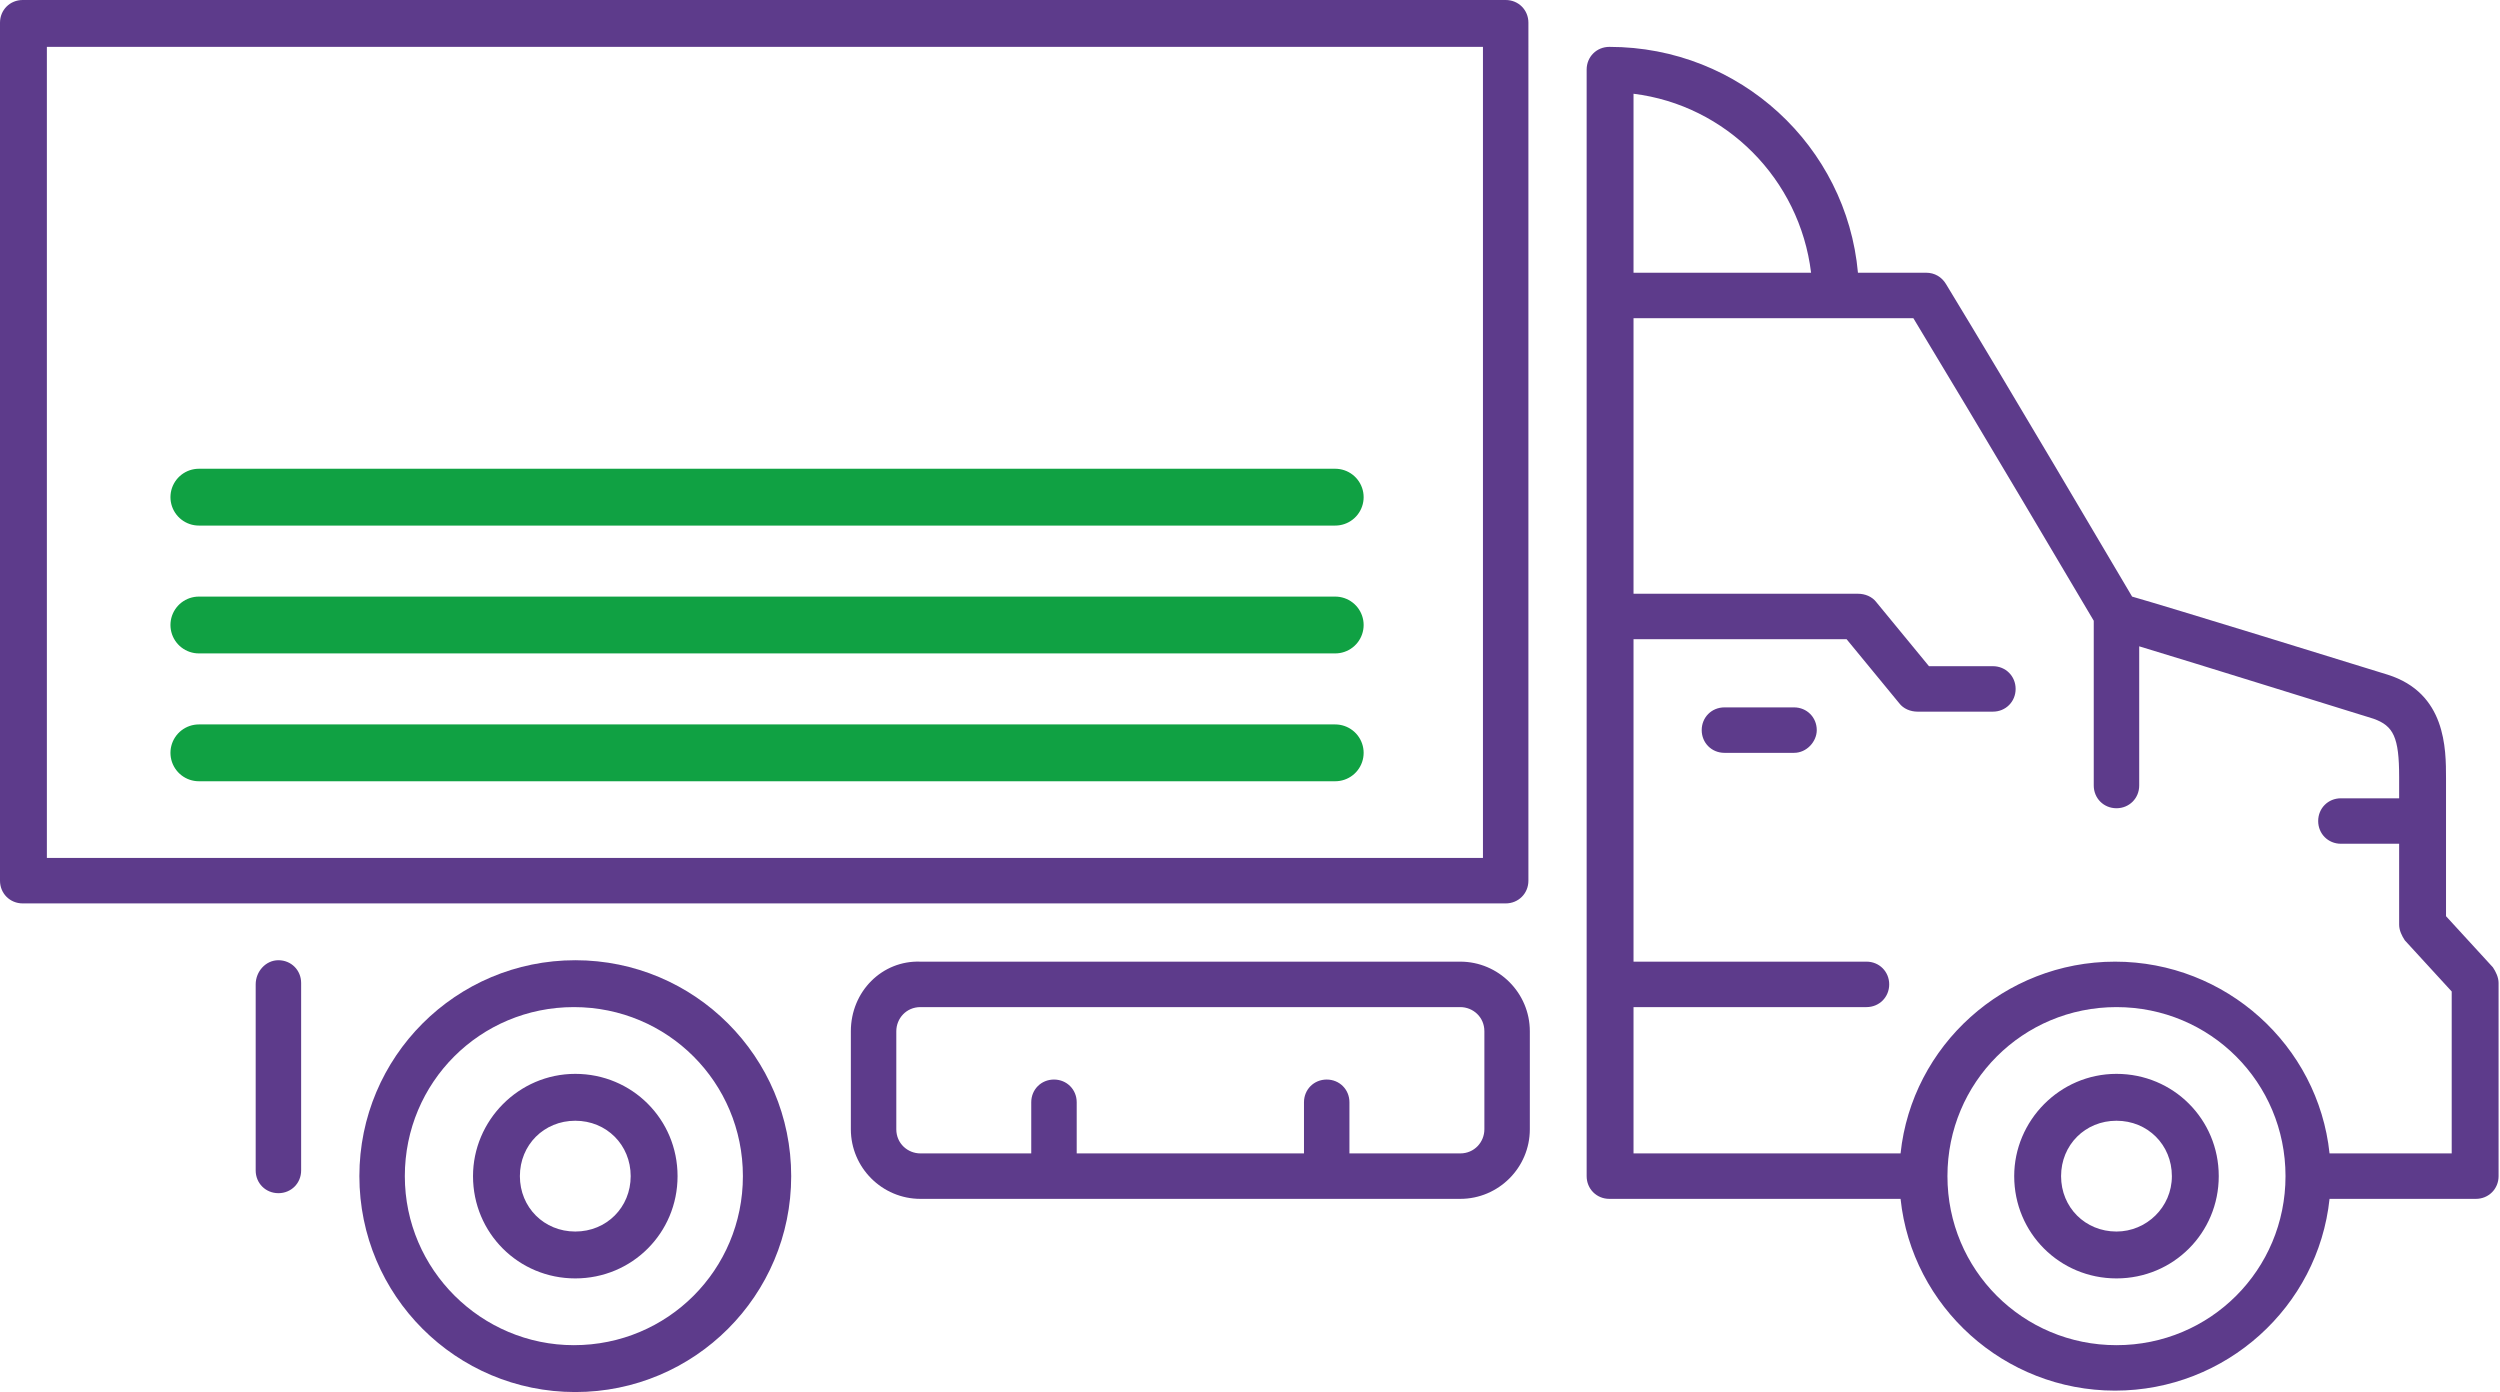
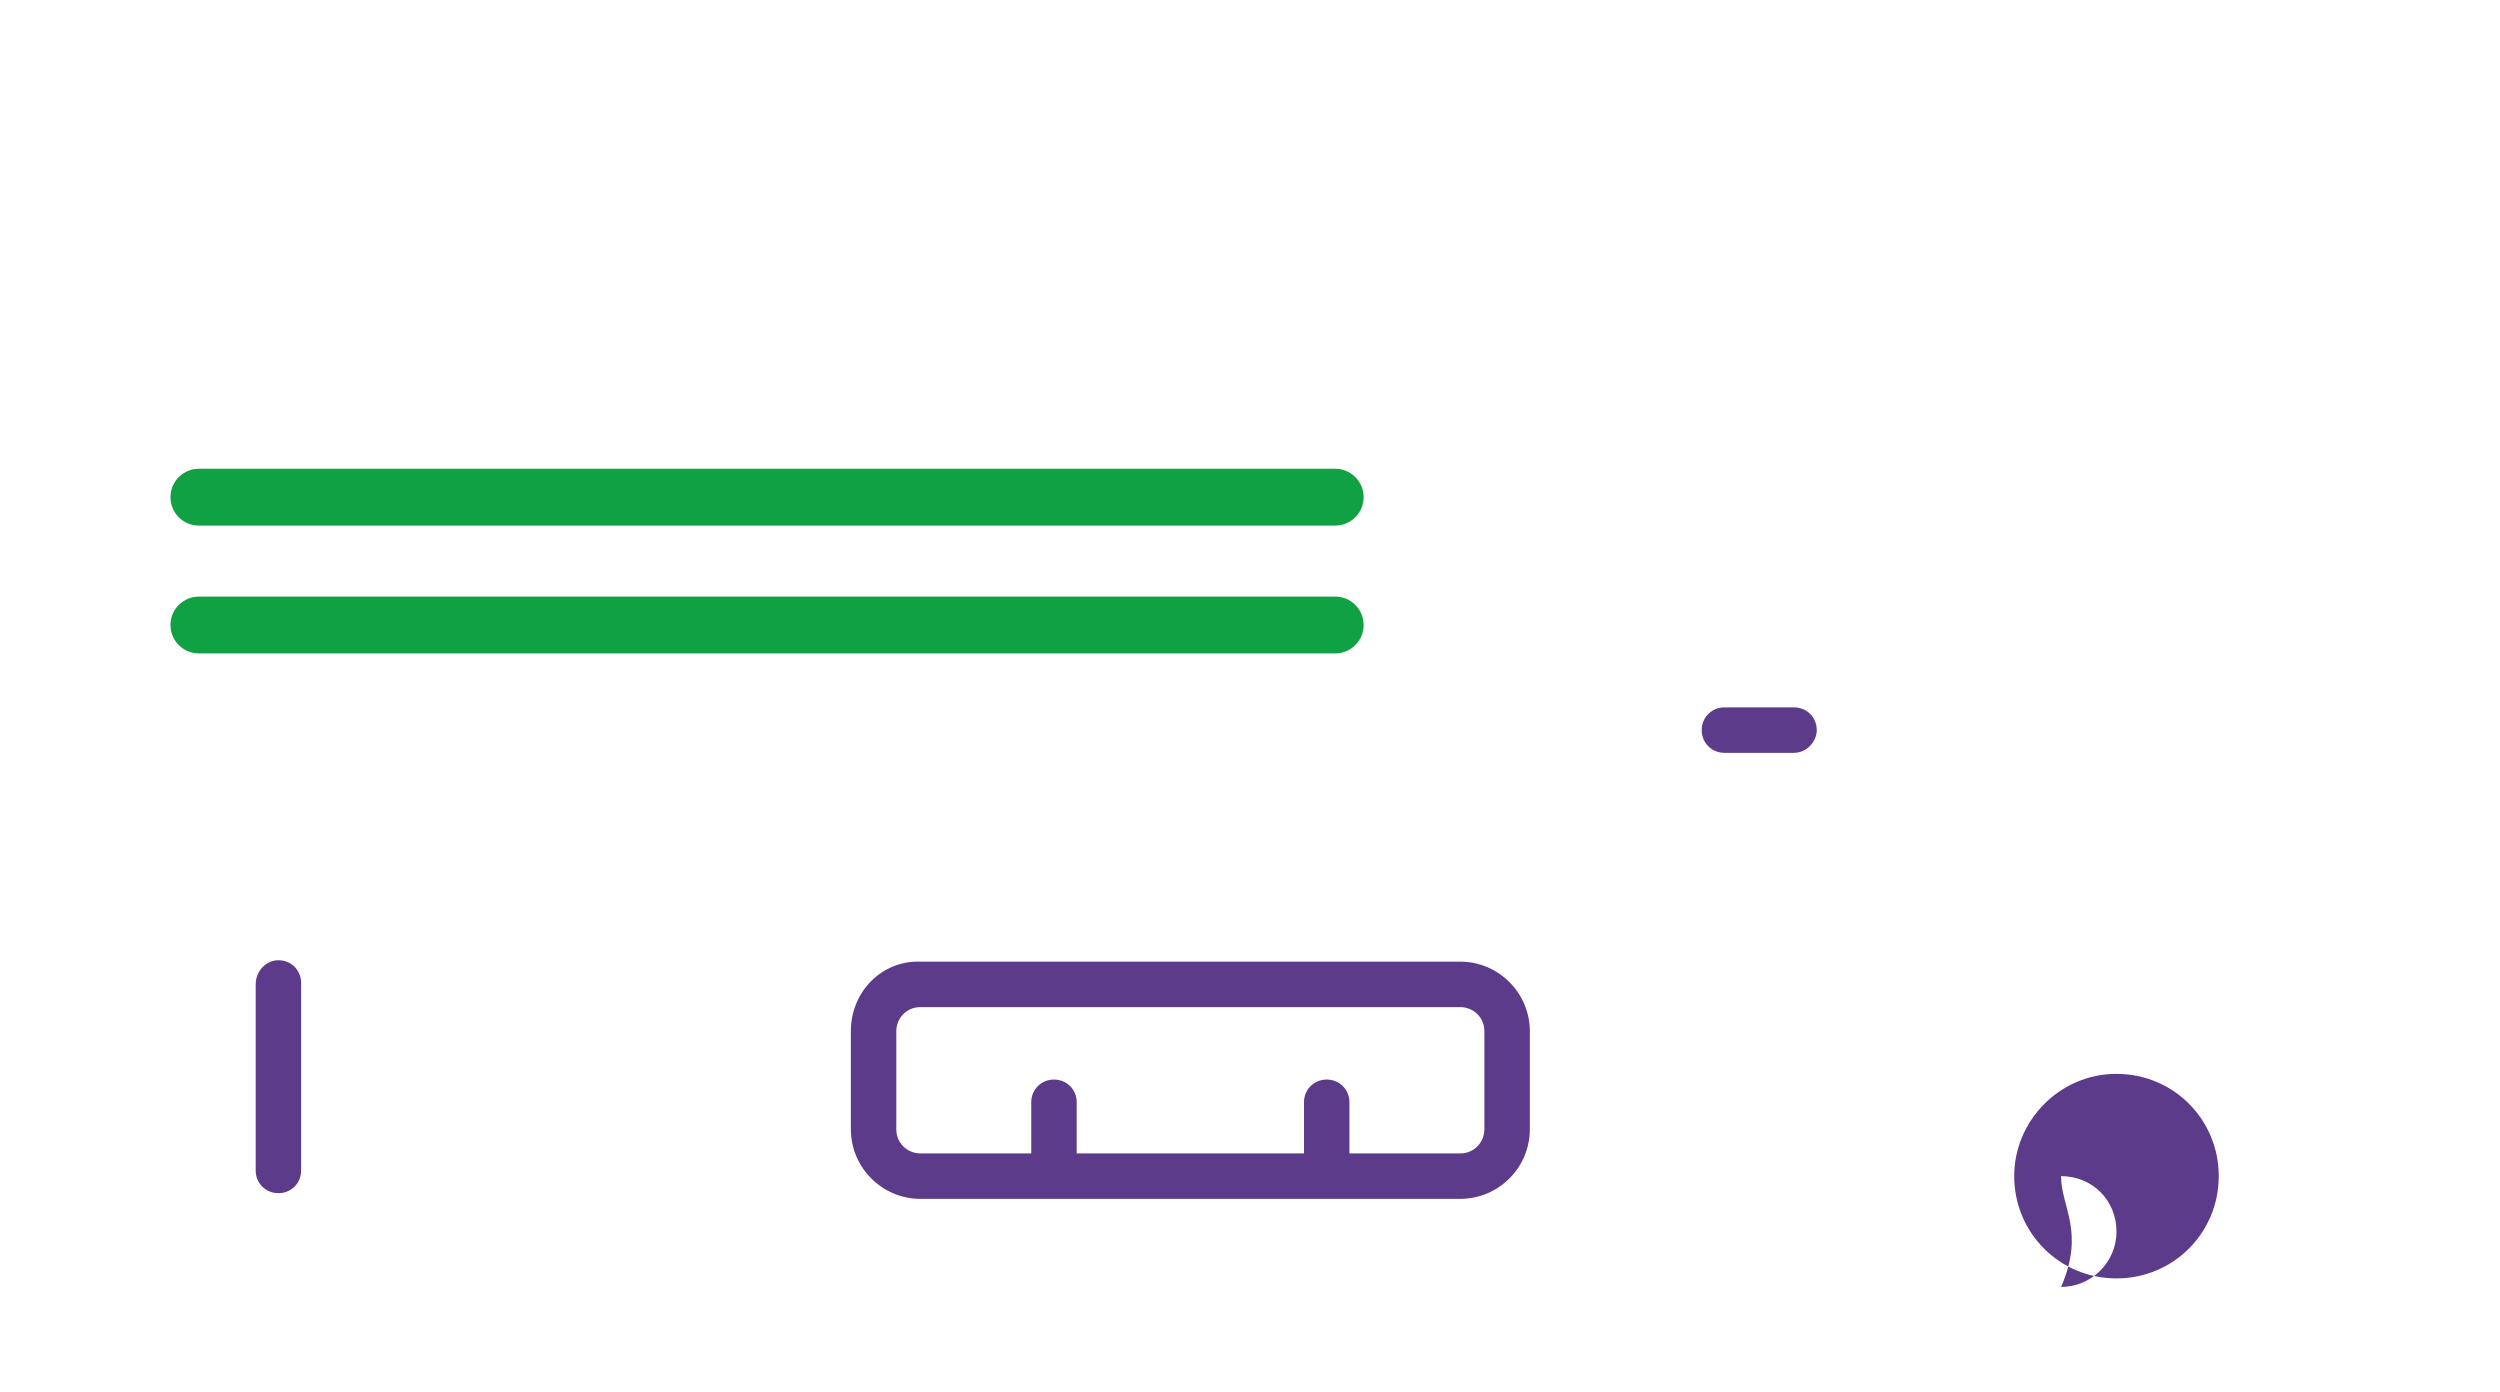
<svg xmlns="http://www.w3.org/2000/svg" version="1.1" x="0px" y="0px" viewBox="0 0 176 98" style="enable-background:new 0 0 176 98;" xml:space="preserve">
  <style type="text/css">
	.st0{fill:#5D3B8B;}
	.st1{fill:#10A143;}
	.st2{fill:none;stroke:#10A143;stroke-width:4;stroke-linecap:round;}
</style>
  <g id="Layer_1">
-     <path class="st0" d="M141.8,82.8c0,4,3.2,7.2,7.2,7.2s7.2-3.2,7.2-7.2c0-4-3.2-7.2-7.2-7.2S141.8,78.9,141.8,82.8z M145.1,82.8   c0-2.2,1.7-3.9,3.9-3.9c2.2,0,3.9,1.7,3.9,3.9c0,2.2-1.8,3.9-3.9,3.9C146.8,86.7,145.1,85,145.1,82.8z" />
-     <path class="st0" d="M25.3,82.8c0,8.4,6.8,15.2,15.2,15.2s15.2-6.8,15.2-15.2s-6.8-15.2-15.2-15.2S25.3,74.4,25.3,82.8z M28.5,82.8   c0-6.6,5.3-11.9,11.9-11.9s11.9,5.3,11.9,11.9c0,6.6-5.3,11.9-11.9,11.9C33.9,94.7,28.5,89.4,28.5,82.8z" />
-     <path class="st0" d="M33.3,82.8c0,4,3.2,7.2,7.2,7.2s7.2-3.2,7.2-7.2c0-4-3.2-7.2-7.2-7.2S33.3,78.9,33.3,82.8z M36.6,82.8   c0-2.2,1.7-3.9,3.9-3.9c2.2,0,3.9,1.7,3.9,3.9c0,2.2-1.7,3.9-3.9,3.9C38.3,86.7,36.6,85,36.6,82.8z" />
+     <path class="st0" d="M141.8,82.8c0,4,3.2,7.2,7.2,7.2s7.2-3.2,7.2-7.2c0-4-3.2-7.2-7.2-7.2S141.8,78.9,141.8,82.8z M145.1,82.8   c2.2,0,3.9,1.7,3.9,3.9c0,2.2-1.8,3.9-3.9,3.9C146.8,86.7,145.1,85,145.1,82.8z" />
    <path class="st0" d="M126.3,53h-4.9c-0.9,0-1.6-0.7-1.6-1.6c0-0.9,0.7-1.6,1.6-1.6h4.9c0.9,0,1.6,0.7,1.6,1.6   C127.9,52.2,127.2,53,126.3,53z" />
-     <path class="st0" d="M0,1.6V62c0,0.9,0.7,1.6,1.6,1.6h104.4c0.9,0,1.6-0.7,1.6-1.6V1.6c0-0.9-0.7-1.6-1.6-1.6H1.6   C0.7,0,0,0.7,0,1.6z M3.3,60.4c0-51.2,0,55.9,0-57.1h101.1v57.1H3.3z" />
    <path class="st0" d="M59.9,72.6v6.9c0,2.7,2.2,4.9,4.9,4.9h38c2.7,0,4.9-2.2,4.9-4.9v-6.9c0-2.7-2.2-4.9-4.9-4.9h-38   C62.1,67.6,59.9,69.8,59.9,72.6z M63.1,72.6c0-0.9,0.7-1.7,1.7-1.7h38c0.9,0,1.7,0.7,1.7,1.7v6.9c0,0.9-0.7,1.7-1.7,1.7H95v-3.6   c0-0.9-0.7-1.6-1.6-1.6c-0.9,0-1.6,0.7-1.6,1.6v3.6H75.8v-3.6c0-0.9-0.7-1.6-1.6-1.6c-0.9,0-1.6,0.7-1.6,1.6v3.6h-7.8   c-0.9,0-1.7-0.7-1.7-1.7L63.1,72.6L63.1,72.6z" />
    <path class="st0" d="M19.6,67.6c0.9,0,1.6,0.7,1.6,1.6v13.2c0,0.9-0.7,1.6-1.6,1.6c-0.9,0-1.6-0.7-1.6-1.6V69.3   C18,68.4,18.7,67.6,19.6,67.6z" />
-     <path class="st0" d="M111.7,4.9v77.9c0,0.9,0.7,1.6,1.6,1.6h20.5c0.8,7.6,7.3,13.5,15.1,13.5c7.8,0,14.3-5.9,15.1-13.5h10.3   c0.9,0,1.6-0.7,1.6-1.6V69.2c0-0.4-0.2-0.8-0.4-1.1l-3.3-3.6c0-1.7,0-6.4,0-9.7c0-2.1,0-6-4.1-7.3c-2.9-0.9-15.2-4.7-18-5.5   c-1.6-2.7-8.6-14.6-13.1-22c-0.3-0.5-0.8-0.8-1.4-0.8h-4.8c-0.8-8.9-8.3-15.9-17.5-15.9C112.4,3.3,111.7,4,111.7,4.9z M127.5,19.2   H115V6.6C121.5,7.4,126.7,12.6,127.5,19.2z M137.1,82.8c0-6.6,5.3-11.9,11.9-11.9c6.6,0,11.9,5.3,11.9,11.9   c0,6.6-5.3,11.9-11.9,11.9C142.4,94.7,137.1,89.4,137.1,82.8z M115,81.2V70.9h16.4c0.9,0,1.6-0.7,1.6-1.6c0-0.9-0.7-1.6-1.6-1.6   H115V45h15l3.7,4.5c0.3,0.4,0.8,0.6,1.3,0.6h5.3c0.9,0,1.6-0.7,1.6-1.6c0-0.9-0.7-1.6-1.6-1.6h-4.5l-3.7-4.5   c-0.3-0.4-0.8-0.6-1.3-0.6H115V22.4h19.7c4.6,7.6,11.4,19.1,12.7,21.3v11.6c0,0.9,0.7,1.6,1.6,1.6c0.9,0,1.6-0.7,1.6-1.6v-9.8   c4.3,1.3,13.9,4.3,16.5,5.1c1.4,0.5,1.8,1.3,1.8,4.1c0,0.5,0,1,0,1.5h-4.1c-0.9,0-1.6,0.7-1.6,1.6c0,0.9,0.7,1.6,1.6,1.6h4.1   c0,3,0,5.6,0,5.7c0,0.4,0.2,0.8,0.4,1.1l3.3,3.6v11.4h-8.6c-0.8-7.6-7.3-13.5-15.1-13.5s-14.3,5.9-15.1,13.5L115,81.2L115,81.2z" />
    <ellipse class="st1" cx="225.6" cy="45.4" rx="12.6" ry="12.1" />
-     <path class="st2" d="M14,53h80" />
    <path class="st2" d="M14,44h80" />
    <path class="st2" d="M14,35h80" />
  </g>
  <g id="Layer_2">
</g>
</svg>